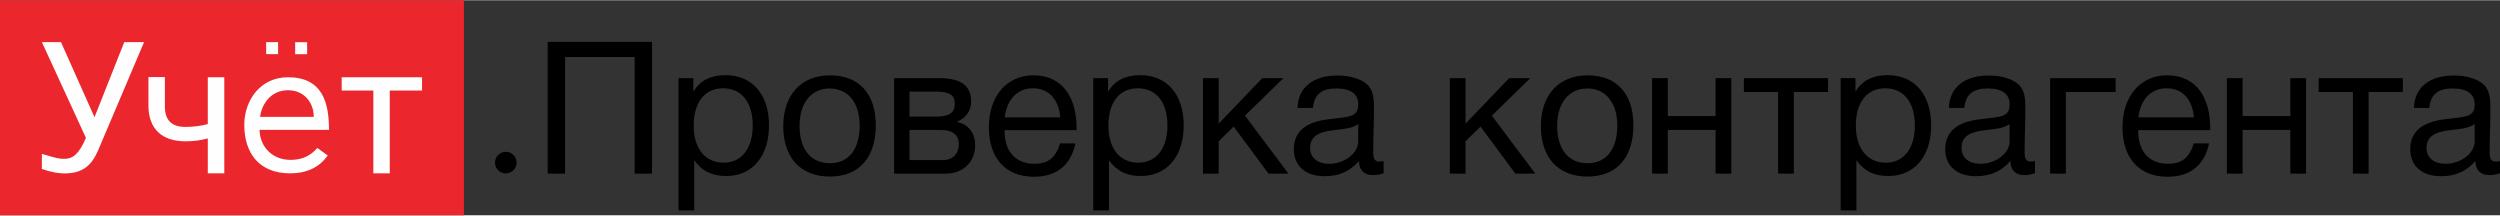
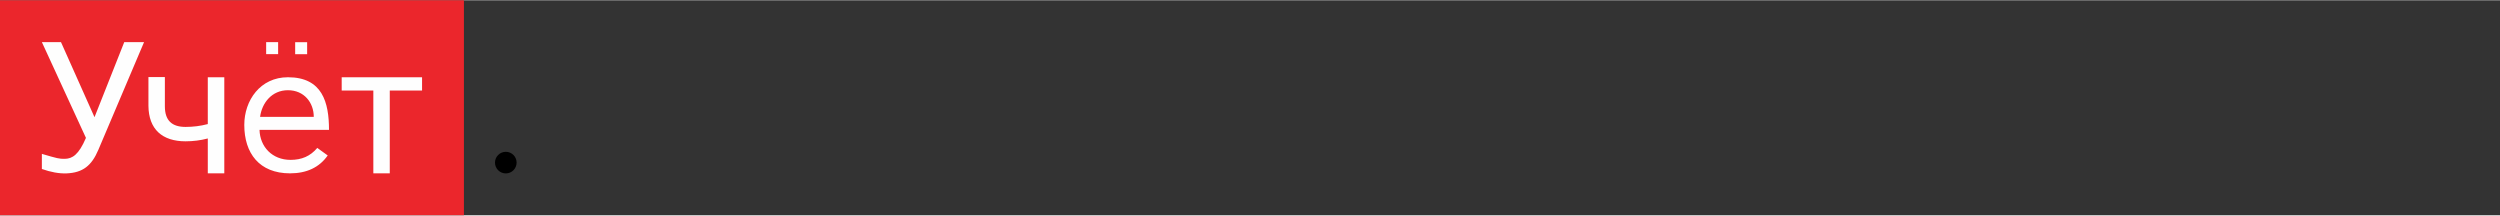
<svg xmlns="http://www.w3.org/2000/svg" xml:space="preserve" width="2111px" height="182px" style="shape-rendering:geometricPrecision; text-rendering:geometricPrecision; image-rendering:optimizeQuality; fill-rule:evenodd; clip-rule:evenodd" viewBox="0 0 2111 181.57">
  <rect x="0" y="0" width="2111" height="181.57" fill="#333333" stroke="none" />
  <defs>
    <style type="text/css">  .fil0 {fill:black} .fil2 {fill:#EB262C} .fil1 {fill:black;fill-rule:nonzero} .fil3 {fill:#FEFEFE;fill-rule:nonzero}  </style>
  </defs>
  <g id="Layer_x0020_1">
    <g id="_126668314784">
      <path class="fil0" d="M427.1 127.97c5.04,0 9.12,4.09 9.12,9.12 0,5.04 -4.08,9.13 -9.12,9.13 -5.04,0 -9.13,-4.09 -9.13,-9.13 0,-5.03 4.09,-9.12 9.13,-9.12z" />
-       <path class="fil1" d="M550.59 35.12l-88.13 0 0 111.25 14.69 0 0 -98.44 58.76 0 0 98.44 14.68 0 0 -111.25zm34.85 30.62l-12.5 0 0 111.73 13.28 0 0 -42.35c6.88,9.38 15.16,13.28 27.03,13.28 22.04,0 36.1,-16.72 36.1,-42.81 0,-26.1 -14.22,-42.35 -36.72,-42.35 -11.88,0 -20.94,3.91 -27.19,13.91l0 -11.41zm25.16 8.6c15.62,0 25,11.87 25,31.41 0,19.37 -9.38,31.4 -24.53,31.4 -15.63,0 -25.32,-11.87 -25.32,-31.4 0,-19.54 9.38,-31.41 24.85,-31.41zm90.31 -10.94c-24.37,0 -39.53,16.41 -39.53,42.97 0,26.56 14.69,42.5 39.38,42.5 24.53,0 38.75,-15.94 38.75,-43.28 0,-26.72 -14.22,-42.19 -38.6,-42.19zm-0.31 11.09c15.63,0 25.32,12.19 25.32,31.41 0,19.85 -9.38,31.72 -25.01,31.72 -16.25,0 -25.78,-11.72 -25.78,-31.56 0,-19.22 9.85,-31.57 25.47,-31.57zm54.38 71.88l43.91 0c14.38,0 24.53,-10 24.53,-23.75 0,-10.78 -5.93,-17.97 -15.31,-19.84l0 -0.16c7.5,-3.44 11.88,-8.75 11.88,-17.35 0,-16.4 -13.6,-19.53 -27.66,-19.53l-37.35 0 0 80.63zm35.94 -48.13l-22.97 0 0 -21.09 22.97 0c11.72,0 15.31,3.59 15.31,10.31 0,6.88 -3.9,10.78 -15.31,10.78zm-22.97 11.26l26.1 0c10.93,0 15.62,4.68 15.62,12.03 0,7.65 -4.84,13.44 -13.28,13.44l-28.44 0 0 -25.47zm140.17 11.4l-12.97 0c-3.75,12.19 -10.16,17.19 -21.72,17.19 -15.63,0 -25.16,-10.31 -25.16,-27.5l0.15 -0.94 60.63 0 0 -1.87c0,-23.29 -10,-44.38 -36.56,-44.38 -22.35,0 -37.5,17.66 -37.5,43.75 0,26.25 14.22,41.88 37.97,41.88 19.06,0 31.09,-9.53 35.16,-28.13zm-12.82 -22.03l-46.88 0c1.72,-15.16 10.79,-24.53 23.76,-24.53 13.28,0 21.87,9.22 23.12,24.53zm40.32 -33.13l-12.5 0 0 111.73 13.28 0 0 -42.35c6.87,9.38 15.16,13.28 27.03,13.28 22.03,0 36.1,-16.72 36.1,-42.81 0,-26.1 -14.22,-42.35 -36.72,-42.35 -11.88,0 -20.94,3.91 -27.19,13.91l0 -11.41zm25.16 8.6c15.62,0 25,11.87 25,31.41 0,19.37 -9.38,31.4 -24.53,31.4 -15.63,0 -25.32,-11.87 -25.32,-31.4 0,-19.54 9.38,-31.41 24.85,-31.41zm127.19 72.03l-36.72 -48.91 32.5 -31.72 -17.81 0 -36.88 38.44 0 -38.44 -13.28 0 0 80.63 13.28 0 0 -27.34 12.66 -12.35 29.38 39.69 16.87 0zm80.32 -10.62c-1.41,0.31 -2.03,0.47 -3.28,0.47 -4.07,0 -5.47,-2.03 -5.47,-7.97 0,-12.04 0.62,-23.91 0.62,-35.94 0,-7.19 0.16,-15.47 -5.47,-20.94 -5.31,-5 -14.53,-7.82 -25.31,-7.82 -20.78,0 -33.28,10.16 -33.75,27.35l12.97 0c1.25,-11.88 7.65,-16.41 20,-16.41 11.87,0 18.28,4.69 18.28,13.29 0,10.93 -6.56,10.46 -25.78,12.81 -19.07,2.34 -28.6,10.78 -28.6,25.16 0,14.06 9.85,22.81 25.79,22.81 12.5,0 21.25,-3.91 29.22,-12.81 0.15,7.65 4.21,11.87 11.71,11.87 2.97,0 6.26,-0.47 9.07,-1.56l0 -10.31zm-21.41 -31.26l0 14.69c0,10.32 -12.03,18.91 -24.53,18.91 -10,0 -16.1,-5.16 -16.1,-13.44 0,-12.97 13.13,-14.06 22.82,-15.31 5.94,-0.78 12.81,-1.09 17.81,-4.85zm149.54 41.88l-36.72 -48.91 32.5 -31.72 -17.81 0 -36.88 38.44 0 -38.44 -13.28 0 0 80.63 13.28 0 0 -27.34 12.66 -12.35 29.38 39.69 16.87 0zm44.22 -82.97c-24.37,0 -39.53,16.41 -39.53,42.97 0,26.56 14.69,42.5 39.38,42.5 24.53,0 38.75,-15.94 38.75,-43.28 0,-26.72 -14.22,-42.19 -38.6,-42.19zm-0.31 11.09c15.63,0 25.31,12.19 25.31,31.41 0,19.85 -9.37,31.72 -25,31.72 -16.25,0 -25.78,-11.72 -25.78,-31.56 0,-19.22 9.85,-31.57 25.47,-31.57zm67.97 71.88l0 -36.87 40.32 0 0 36.87 13.28 0 0 -80.63 -13.28 0 0 32.04 -40.32 0 0 -32.04 -13.28 0 0 80.63 13.28 0zm135.32 -68.91l0 -11.72 -71.09 0 0 11.72 28.9 0 0 68.91 13.29 0 0 -68.91 28.9 0zm23.13 -11.72l-12.5 0 0 111.73 13.28 0 0 -42.35c6.88,9.38 15.16,13.28 27.03,13.28 22.04,0 36.1,-16.72 36.1,-42.81 0,-26.1 -14.22,-42.35 -36.72,-42.35 -11.88,0 -20.94,3.91 -27.19,13.91l0 -11.41zm25.16 8.6c15.62,0 25,11.87 25,31.41 0,19.37 -9.38,31.4 -24.53,31.4 -15.63,0 -25.32,-11.87 -25.32,-31.4 0,-19.54 9.38,-31.41 24.85,-31.41zm126.41 61.41c-1.4,0.31 -2.03,0.47 -3.28,0.47 -4.06,0 -5.47,-2.03 -5.47,-7.97 0,-12.04 0.63,-23.91 0.63,-35.94 0,-7.19 0.15,-15.47 -5.47,-20.94 -5.32,-5 -14.53,-7.82 -25.32,-7.82 -20.78,0 -33.28,10.16 -33.75,27.35l12.97 0c1.25,-11.88 7.66,-16.41 20,-16.41 11.88,0 18.28,4.69 18.28,13.29 0,10.93 -6.56,10.46 -25.78,12.81 -19.06,2.34 -28.59,10.78 -28.59,25.16 0,14.06 9.84,22.81 25.78,22.81 12.5,0 21.25,-3.91 29.22,-12.81 0.16,7.65 4.22,11.87 11.72,11.87 2.97,0 6.25,-0.47 9.06,-1.56l0 -10.31zm-21.41 -31.26l0 14.69c0,10.32 -12.03,18.91 -24.53,18.91 -10,0 -16.09,-5.16 -16.09,-13.44 0,-12.97 13.12,-14.06 22.81,-15.31 5.94,-0.78 12.81,-1.09 17.81,-4.85zm89.54 -27.03l0 -11.72 -55.31 0 0 80.63 13.28 0 0 -68.91 42.03 0zm78.91 43.44l-12.97 0c-3.75,12.19 -10.15,17.19 -21.72,17.19 -15.62,0 -25.15,-10.31 -25.15,-27.5l0.15 -0.94 60.63 0 0 -1.87c0,-23.29 -10,-44.38 -36.57,-44.38 -22.34,0 -37.5,17.66 -37.5,43.75 0,26.25 14.22,41.88 37.97,41.88 19.07,0 31.1,-9.53 35.16,-28.13zm-12.81 -22.03l-46.88 0c1.72,-15.16 10.78,-24.53 23.75,-24.53 13.28,0 21.88,9.22 23.13,24.53zm41.1 47.5l0 -36.87 40.31 0 0 36.87 13.28 0 0 -80.63 -13.28 0 0 32.04 -40.31 0 0 -32.04 -13.29 0 0 80.63 13.29 0zm135.32 -68.91l0 -11.72 -71.1 0 0 11.72 28.91 0 0 68.91 13.28 0 0 -68.91 28.91 0zm82.03 58.29c-1.4,0.31 -2.03,0.47 -3.28,0.47 -4.06,0 -5.47,-2.03 -5.47,-7.97 0,-12.04 0.63,-23.91 0.63,-35.94 0,-7.19 0.15,-15.47 -5.47,-20.94 -5.32,-5 -14.53,-7.82 -25.32,-7.82 -20.78,0 -33.28,10.16 -33.75,27.35l12.97 0c1.25,-11.88 7.66,-16.41 20,-16.41 11.88,0 18.29,4.69 18.29,13.29 0,10.93 -6.57,10.46 -25.79,12.81 -19.06,2.34 -28.59,10.78 -28.59,25.16 0,14.06 9.84,22.81 25.78,22.81 12.5,0 21.25,-3.91 29.22,-12.81 0.16,7.65 4.22,11.87 11.72,11.87 2.97,0 6.25,-0.47 9.06,-1.56l0 -10.31zm-21.4 -31.26l0 14.69c0,10.32 -12.04,18.91 -24.54,18.91 -10,0 -16.09,-5.16 -16.09,-13.44 0,-12.97 13.12,-14.06 22.81,-15.31 5.94,-0.78 12.81,-1.09 17.82,-4.85z" />
      <polygon class="fil2" points="0,181.57 0,0 391.74,0 391.74,181.57 " />
      <path class="fil3" d="M224.74 35.35l10.11 0 0 10.12 -10.11 0 0 -10.12zm-144.94 63.4l25.12 -63.4 16.73 0 -38.63 91.01c-5.66,13.35 -13.11,19.26 -26.8,19.83 -6.33,0.25 -13.43,-1.08 -20.87,-3.71l0 -12.76c13.05,3.84 14.74,4.27 19.41,4.18 6.34,-0.12 11.71,-3.4 17.81,-17.68l-37.22 -80.87 16.14 0 28.31 63.4zm109.6 47.41l-13.94 0 0 -29.45c-6.12,1.61 -12.37,2.4 -18.77,2.4 -19.57,0 -31.19,-10.07 -31.35,-30.02l0 -24.23 13.88 0 0 24.7c0,12.11 6.07,17.4 17.47,17.4 6.4,0 12.65,-0.79 18.77,-2.4l0 -39.54 13.94 0 0 81.14zm55.52 0c-26.03,0 -38.64,-17.07 -38.64,-40.87 0,-20.75 13.47,-40.27 36.86,-40.27 29.13,0 34.67,21.29 34.67,44.42l-58.67 0c0.39,14.26 10.67,25.35 26.22,25.35 9.39,0 16.69,-3.12 22.56,-10.1l8.8 6.37c-7.07,10.07 -17.68,15.1 -31.8,15.1zm-1.78 -70.19c-13.59,0 -21.97,10.68 -23.52,22.51l45.33 0c0,-12.12 -8.21,-22.51 -21.81,-22.51zm113.25 0.27l-27.26 0 0 69.92 -13.88 0 0 -69.92 -26.72 0 0 -11.22 67.86 0 0 11.22zm-107.15 -40.8l10.11 0 0 10.11 -10.11 0 0 -10.11z" />
    </g>
  </g>
</svg>